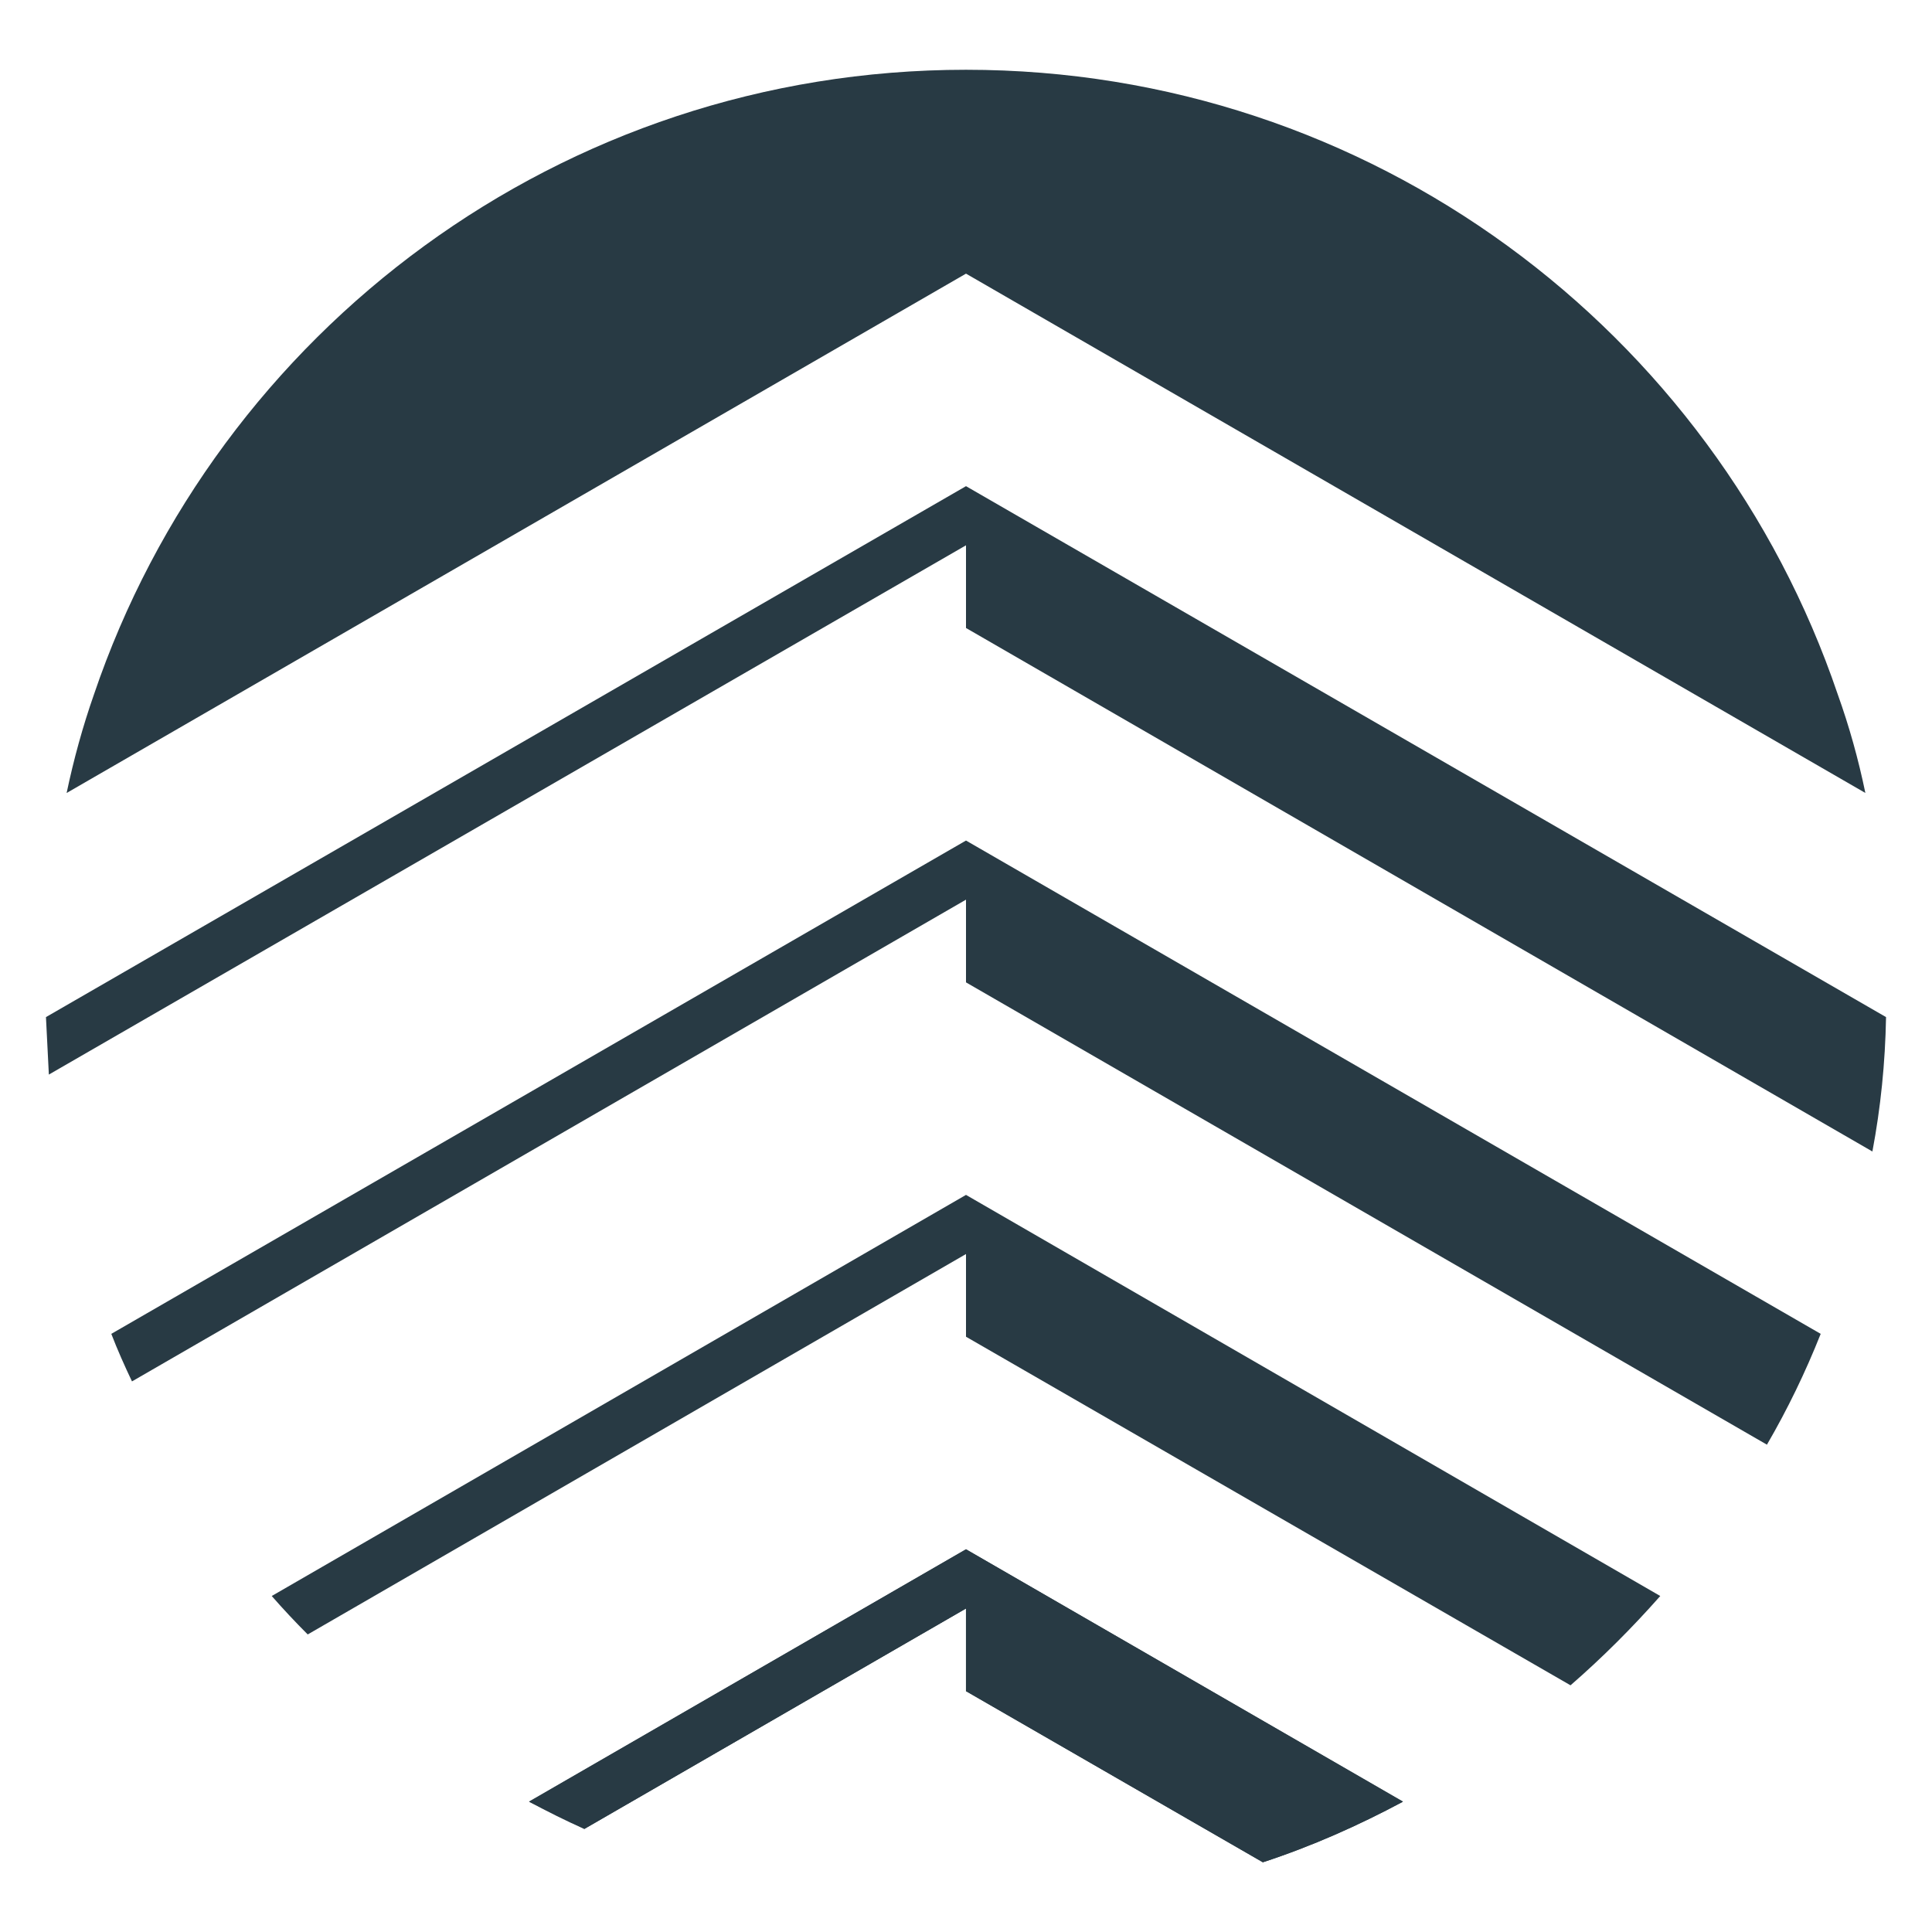
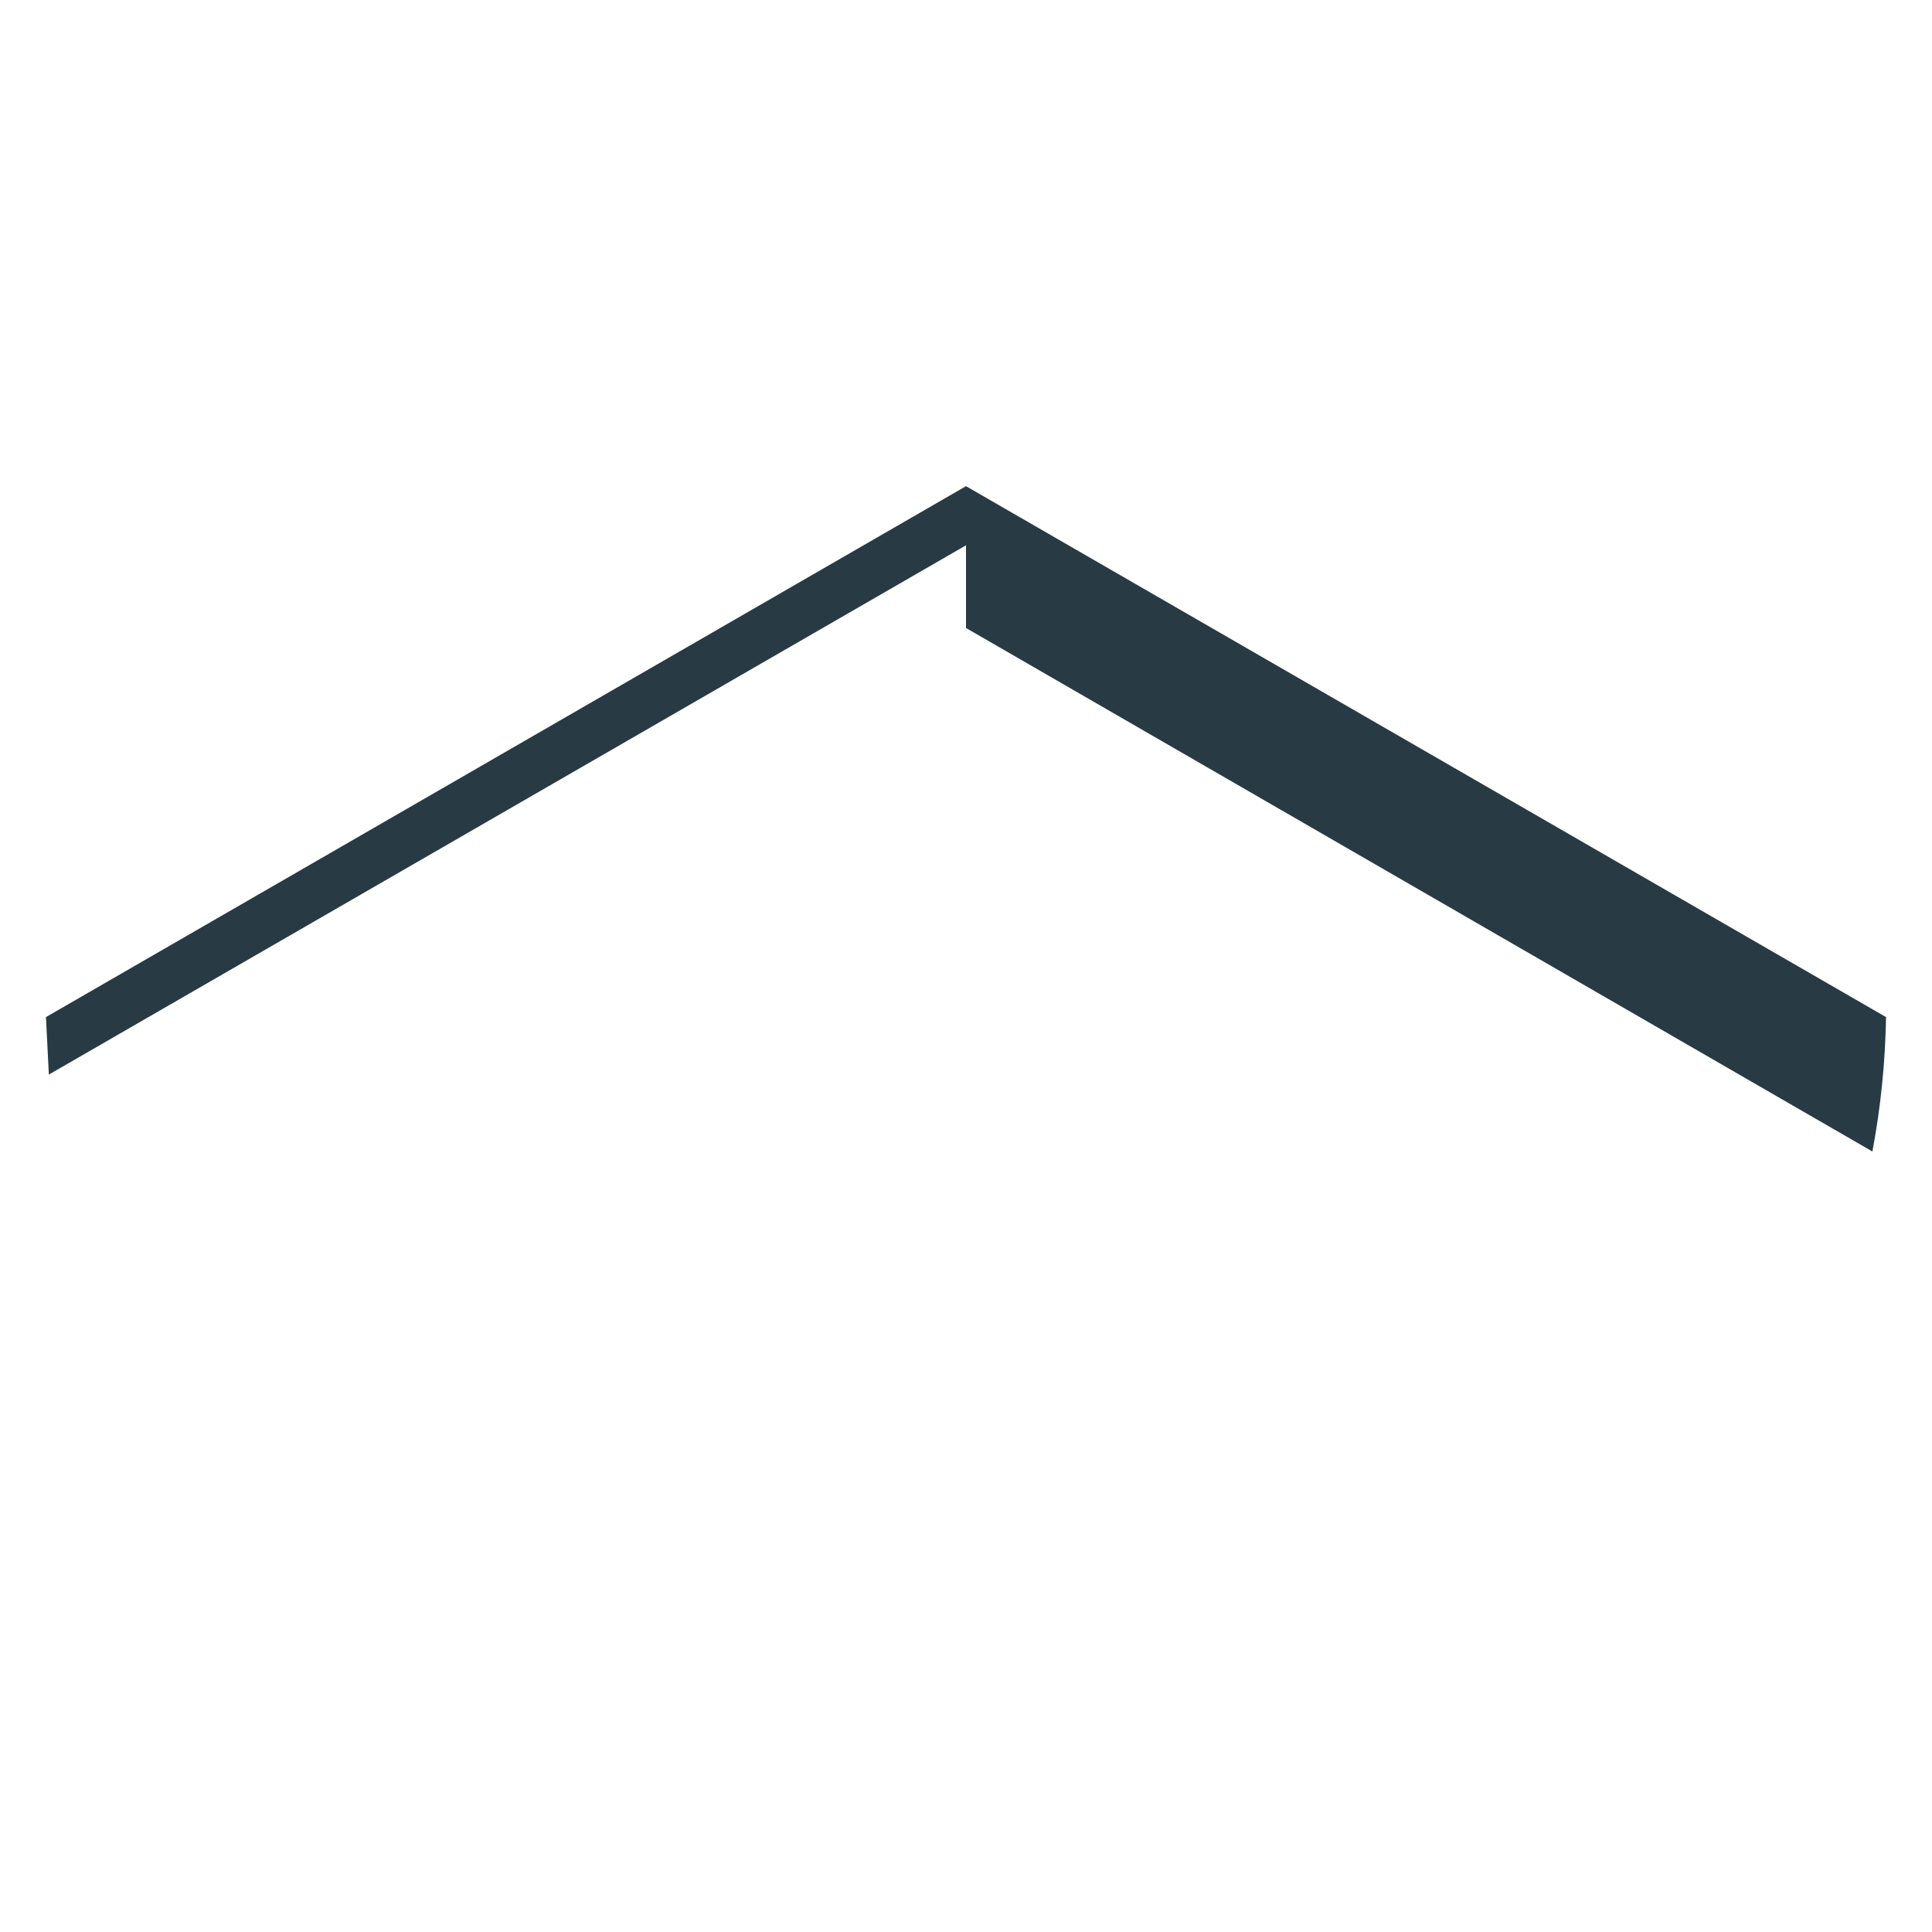
<svg xmlns="http://www.w3.org/2000/svg" id="Laag_1" viewBox="0 0 800 800">
  <defs>
    <style>.cls-1{fill:#283a44;stroke-width:0px;}</style>
  </defs>
-   <path class="cls-1" d="M27.59,328.36c2.91-13.87,6.68-27.57,11.3-40.75C89.92,137.1,232.37,28.89,400,28.89c167.63,0,309.91,108.21,360.94,258.54,4.79,13.36,8.56,26.88,11.47,40.92L400,113.31,27.59,328.36Z" />
-   <path class="cls-1" d="M219.02,745.98s.09,0,.09.08c7.55,4.03,15.01,7.81,22.81,11.24h.09l157.98-91.25v34.22s122.9,70.84,122.9,70.84h.09c20.15-6.6,39.45-15.18,57.89-25.04,0-.08.09-.08.09-.08l-180.96-104.46-180.96,104.46Z" />
-   <path class="cls-1" d="M687.48,660.87c-11.65,13.18-23.97,25.51-37.16,36.98l-250.32-144.34v-34.24s-272.58,157.52-272.58,157.52c-5.14-5.14-10.1-10.44-14.9-15.92l287.48-166.09,287.48,166.09Z" />
-   <path class="cls-1" d="M241.92,757.3h.09l157.98-91.25v34.22s122.9,70.84,122.9,70.84h.09c20.15-6.6,39.45-15.18,57.89-25.04l-180.87-104.54-180.87,104.54,22.81,11.23Z" />
-   <path class="cls-1" d="M753.91,552.32c-6.33,15.93-13.7,31.16-22.26,45.89l-331.65-191.43v-34.25S54.65,572.01,54.65,572.01c-3.09-6.51-5.99-13.01-8.56-19.69l353.91-204.27,353.91,204.27Z" />
  <path class="cls-1" d="M400,201.31l380.97,219.85c-.34,19.01-2.23,37.5-5.65,55.65l-375.32-216.77v-34.24S20.23,444.96,20.23,444.96l-1.2-23.8,380.97-219.85Z" />
</svg>